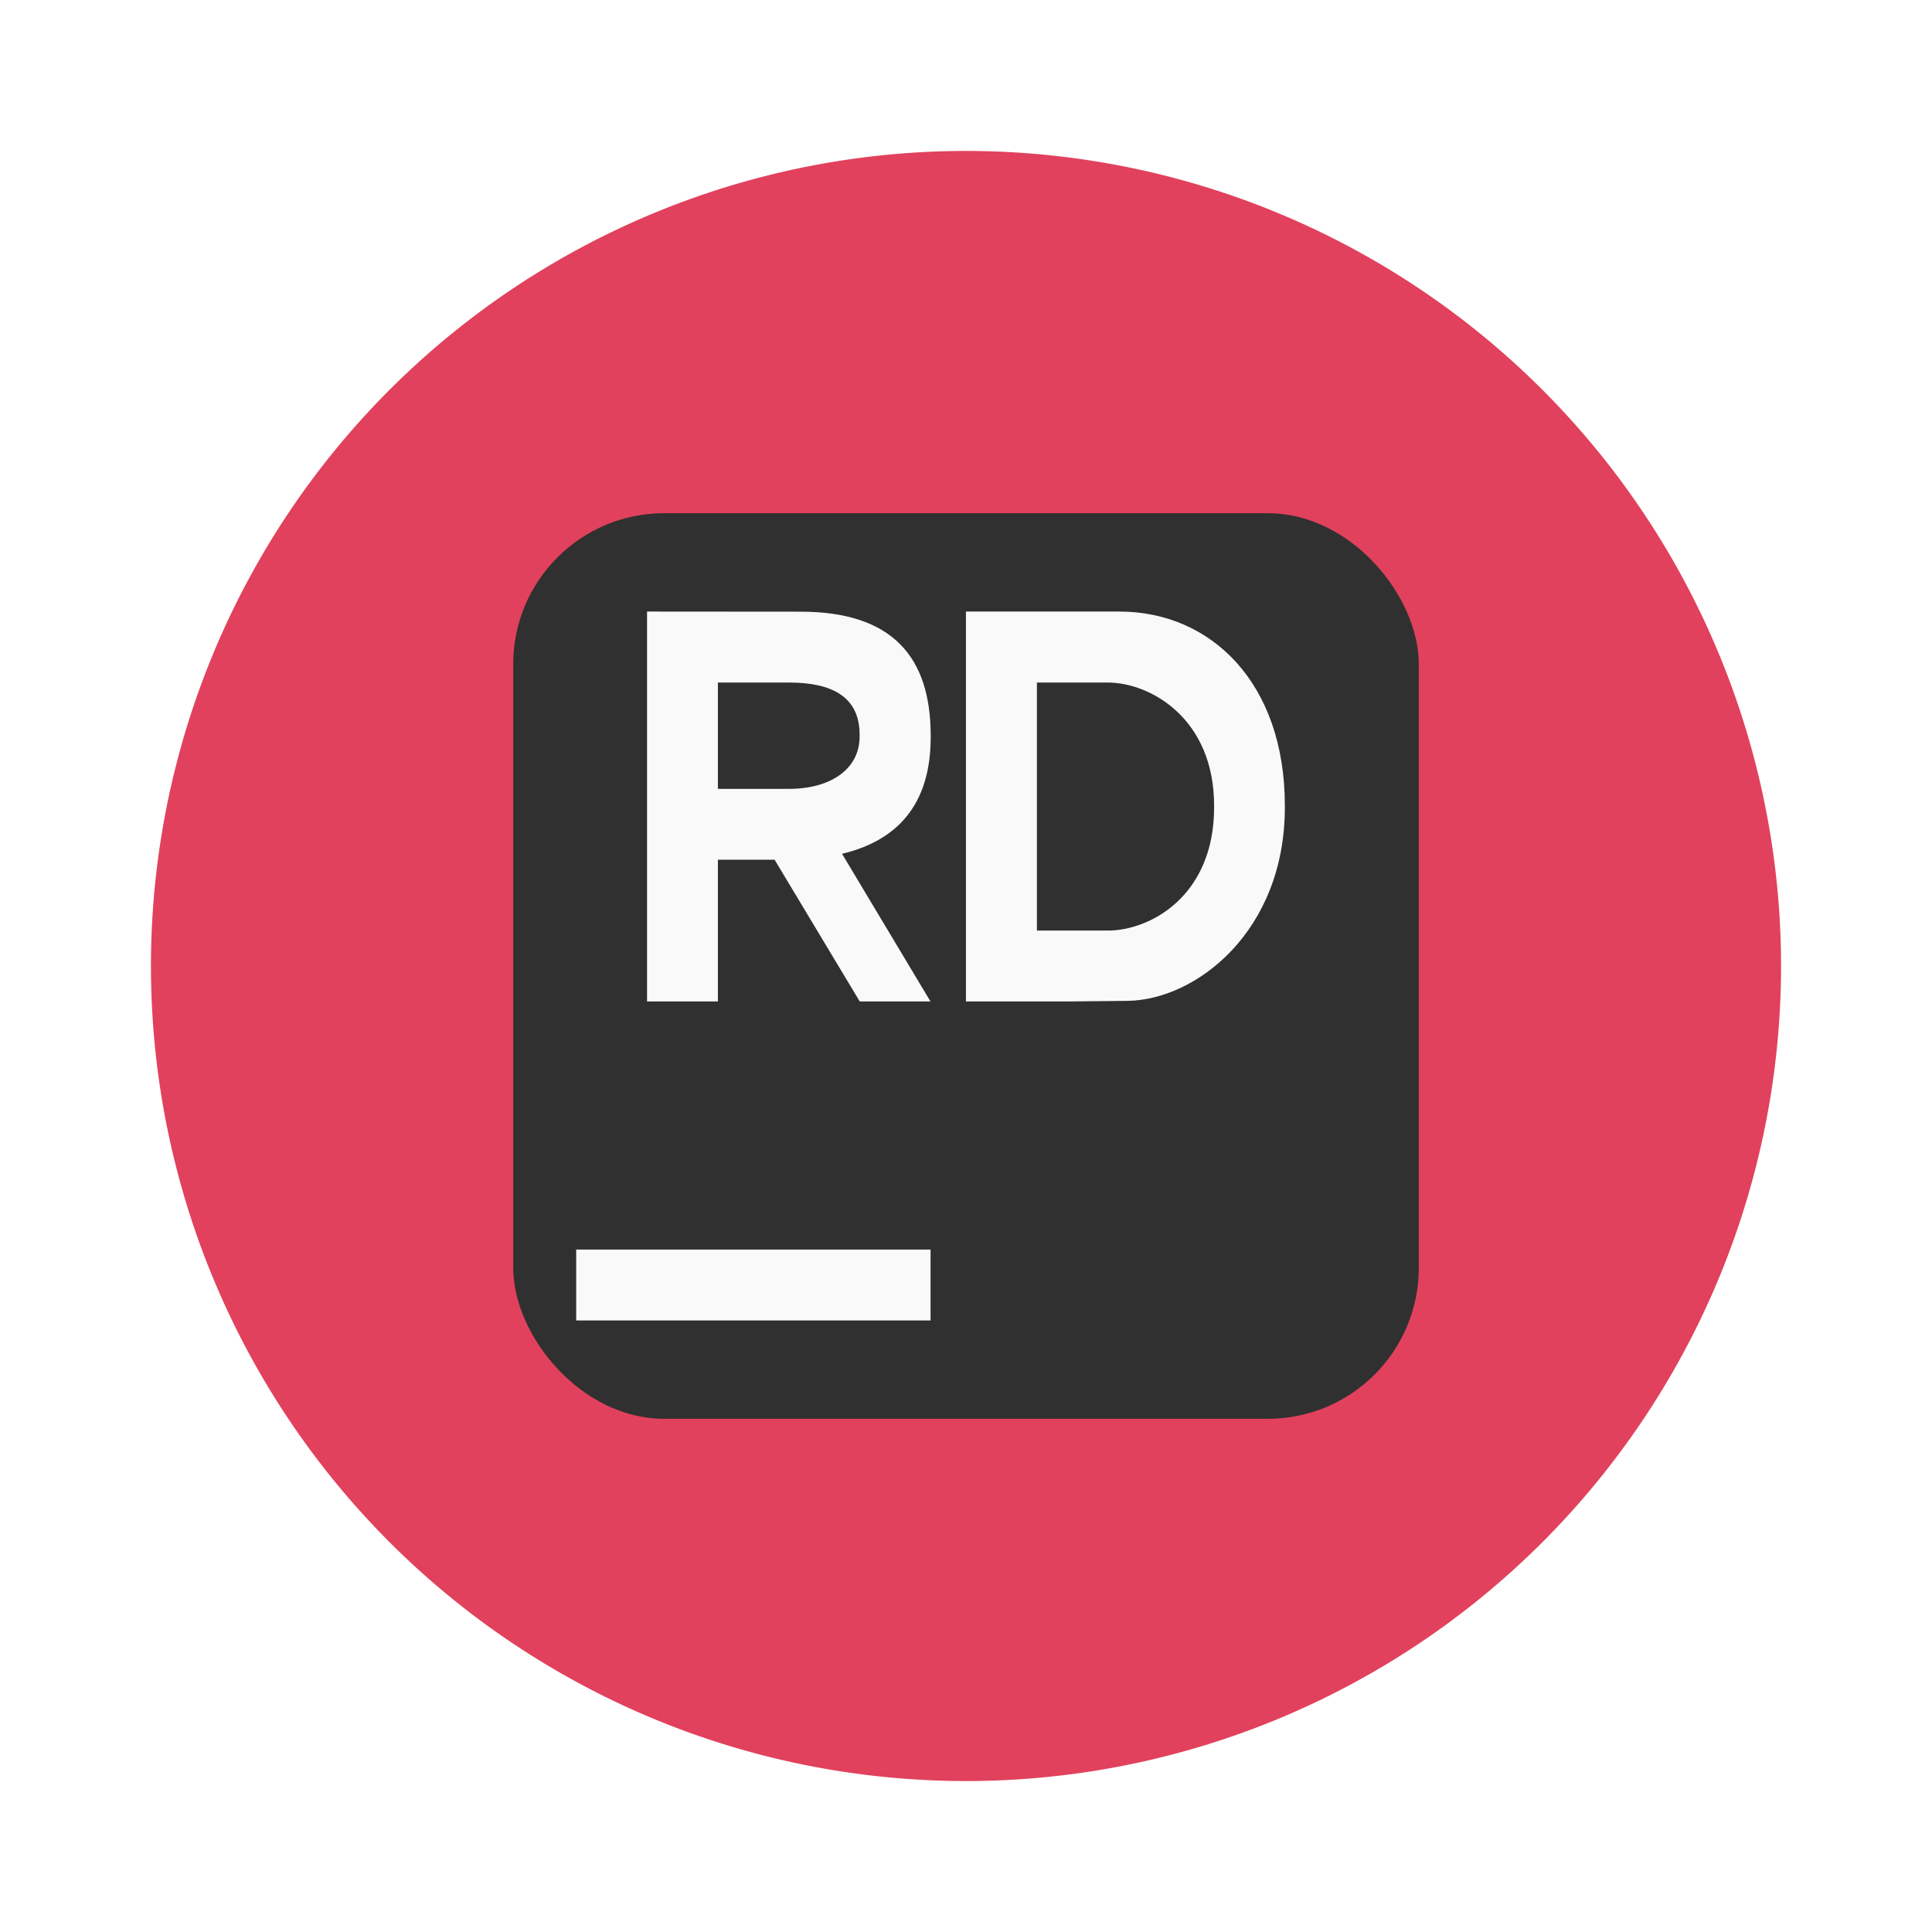
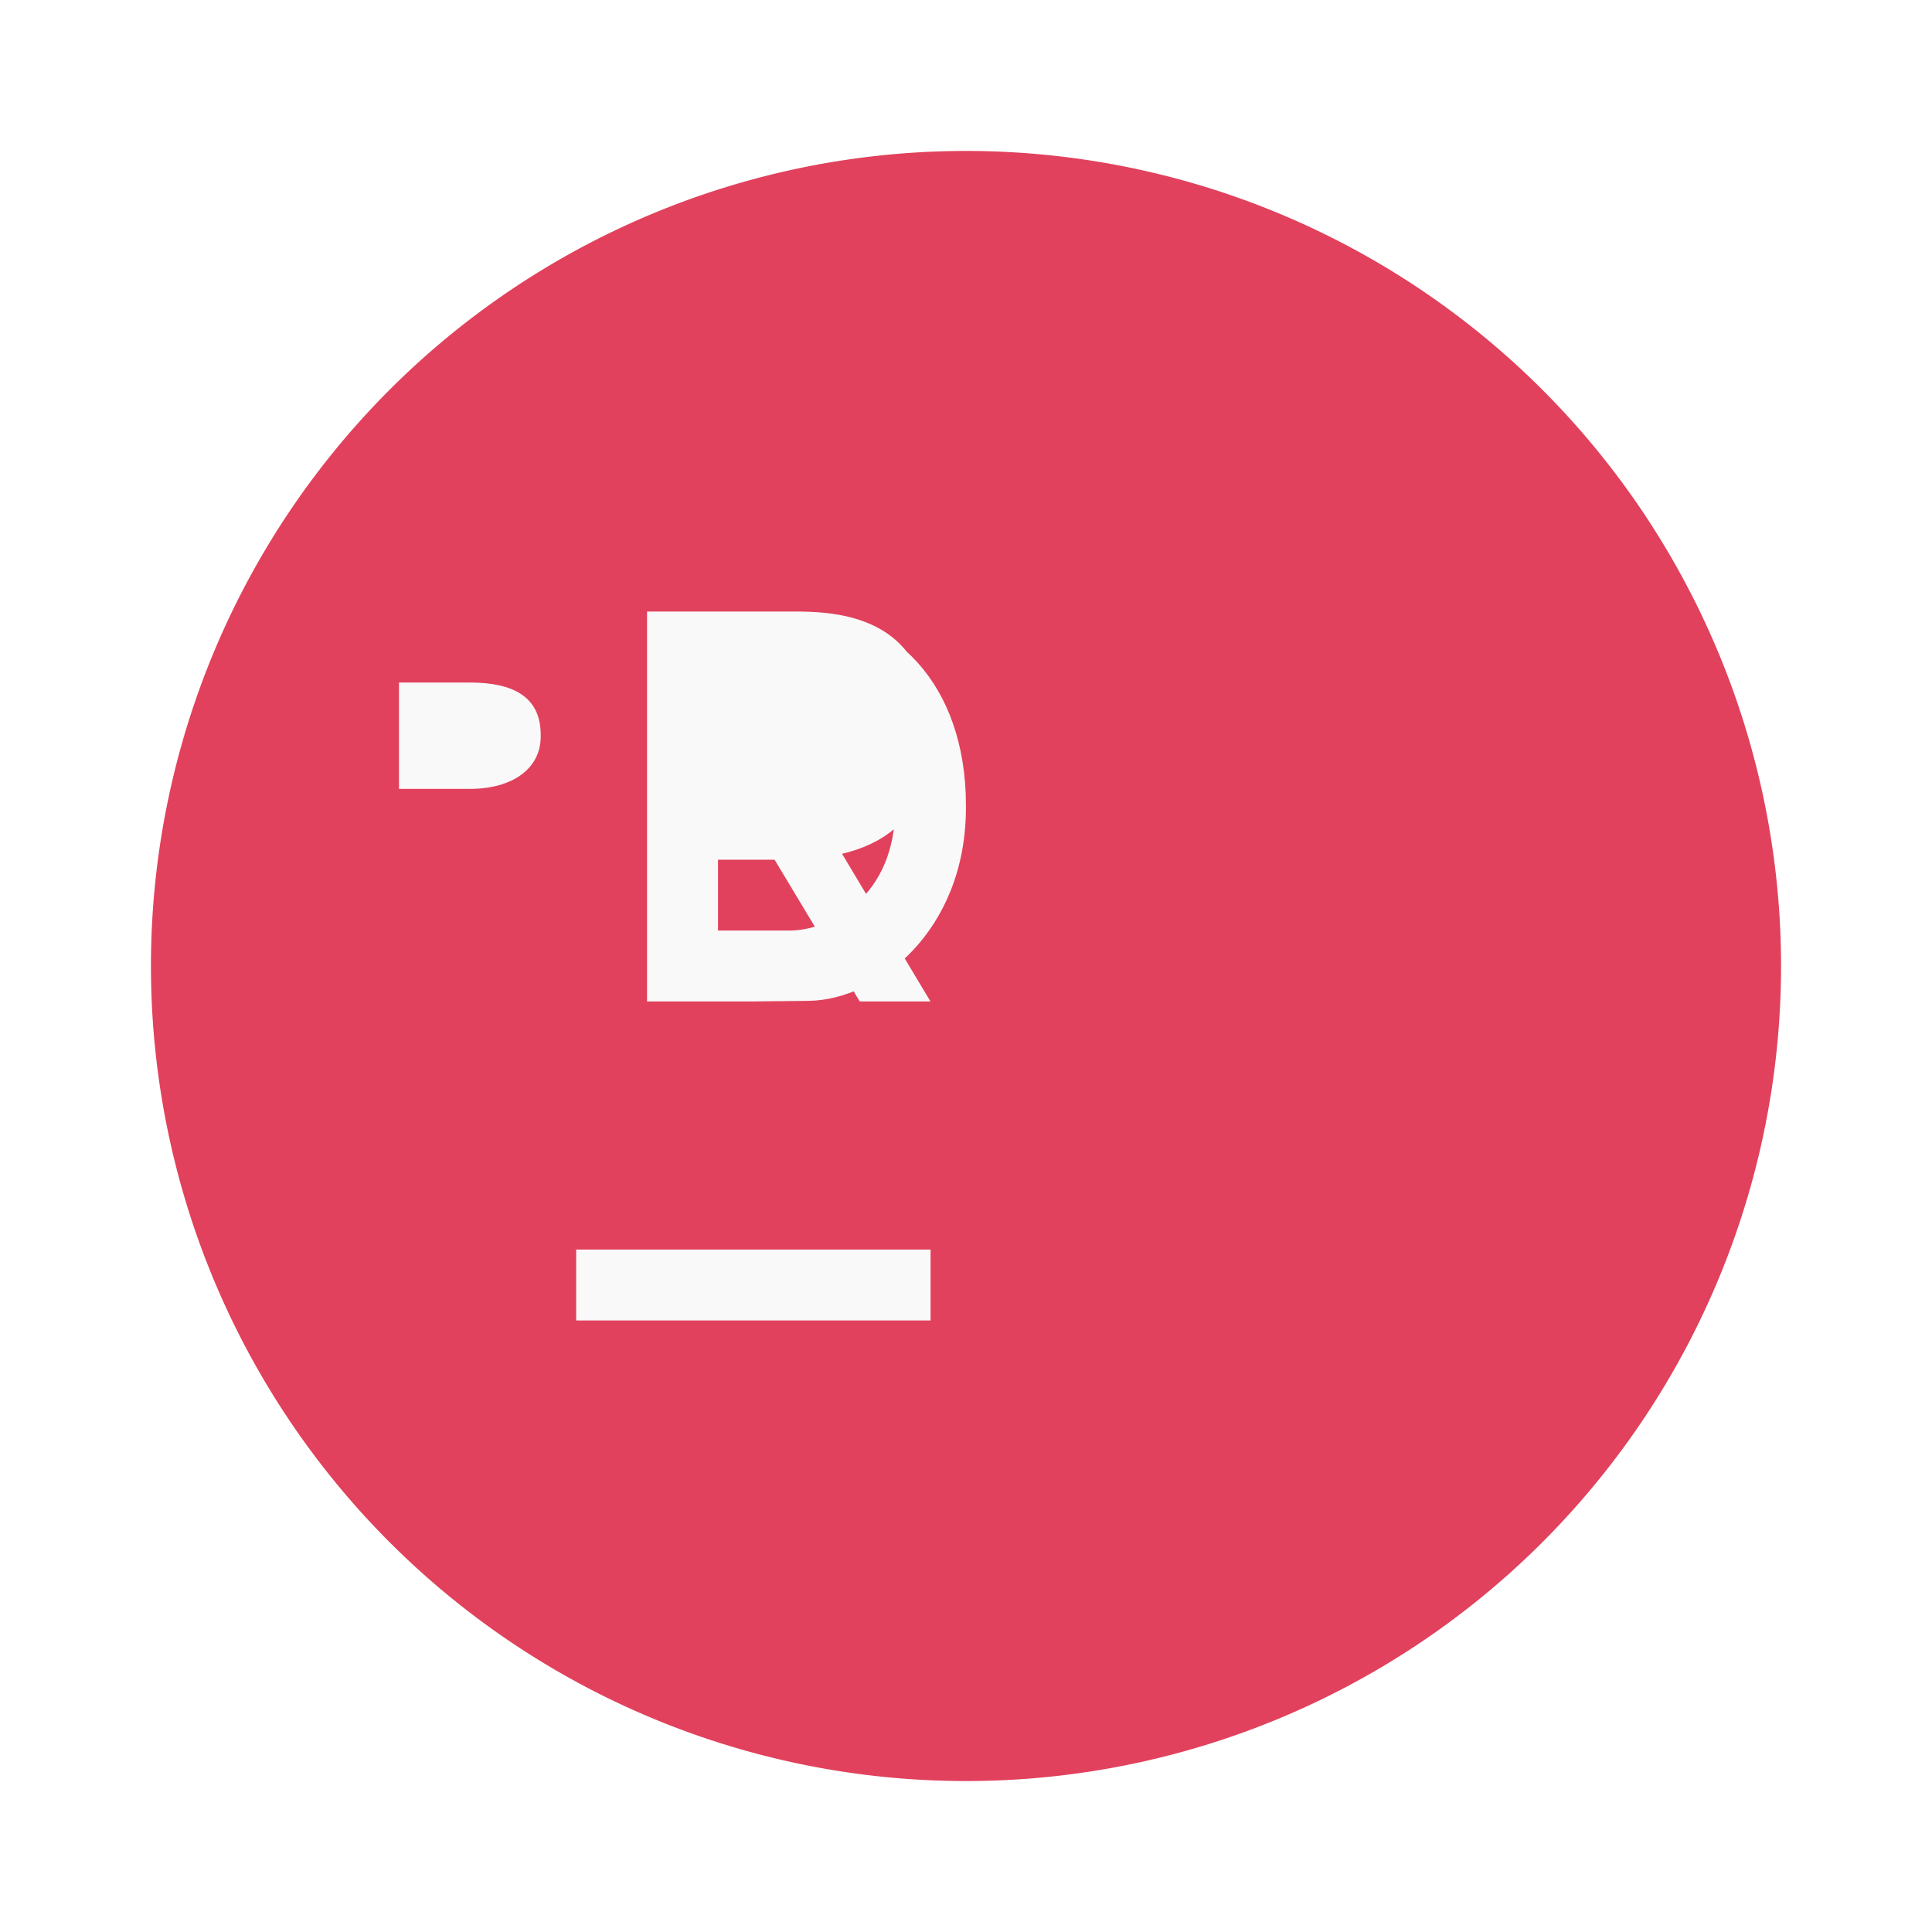
<svg xmlns="http://www.w3.org/2000/svg" width="64" height="64" viewBox="0 0 16.933 16.933">
  <path fill="#e1415c" d="M15.61 8.466a7.144 7.144 0 0 1-7.144 7.144 7.144 7.144 0 0 1-7.143-7.144 7.144 7.144 0 0 1 7.143-7.143 7.144 7.144 0 0 1 7.144 7.143z" />
-   <rect width="7.937" height="7.937" x="4.498" y="4.498" fill="#303030" rx="1.323" ry="1.323" style="paint-order:markers stroke fill" />
-   <path fill="#f9f9f9" d="M5.05 10.952h3.106v.621H5.05zM5.671 5.36v3.417h.621V7.535h.497l.746 1.242h.62L7.38 7.483c.48-.114.777-.428.777-1.02v-.015c0-.692-.337-1.087-1.141-1.087zm2.795 0v3.417h.932l.483-.005c.602-.007 1.38-.61 1.38-1.695V7.06c0-1.074-.647-1.7-1.45-1.7zm-2.174.622h.622c.373 0 .62.121.62.458v.016c0 .28-.247.458-.62.458h-.622zm2.796 0h.62c.375 0 .933.316.933 1.079v.016c0 .774-.558 1.079-.932 1.079h-.621z" />
+   <path fill="#f9f9f9" d="M5.05 10.952h3.106v.621H5.05zM5.671 5.36v3.417h.621V7.535h.497l.746 1.242h.62L7.38 7.483c.48-.114.777-.428.777-1.02v-.015c0-.692-.337-1.087-1.141-1.087zv3.417h.932l.483-.005c.602-.007 1.38-.61 1.38-1.695V7.06c0-1.074-.647-1.7-1.45-1.7zm-2.174.622h.622c.373 0 .62.121.62.458v.016c0 .28-.247.458-.62.458h-.622zm2.796 0h.62c.375 0 .933.316.933 1.079v.016c0 .774-.558 1.079-.932 1.079h-.621z" />
</svg>